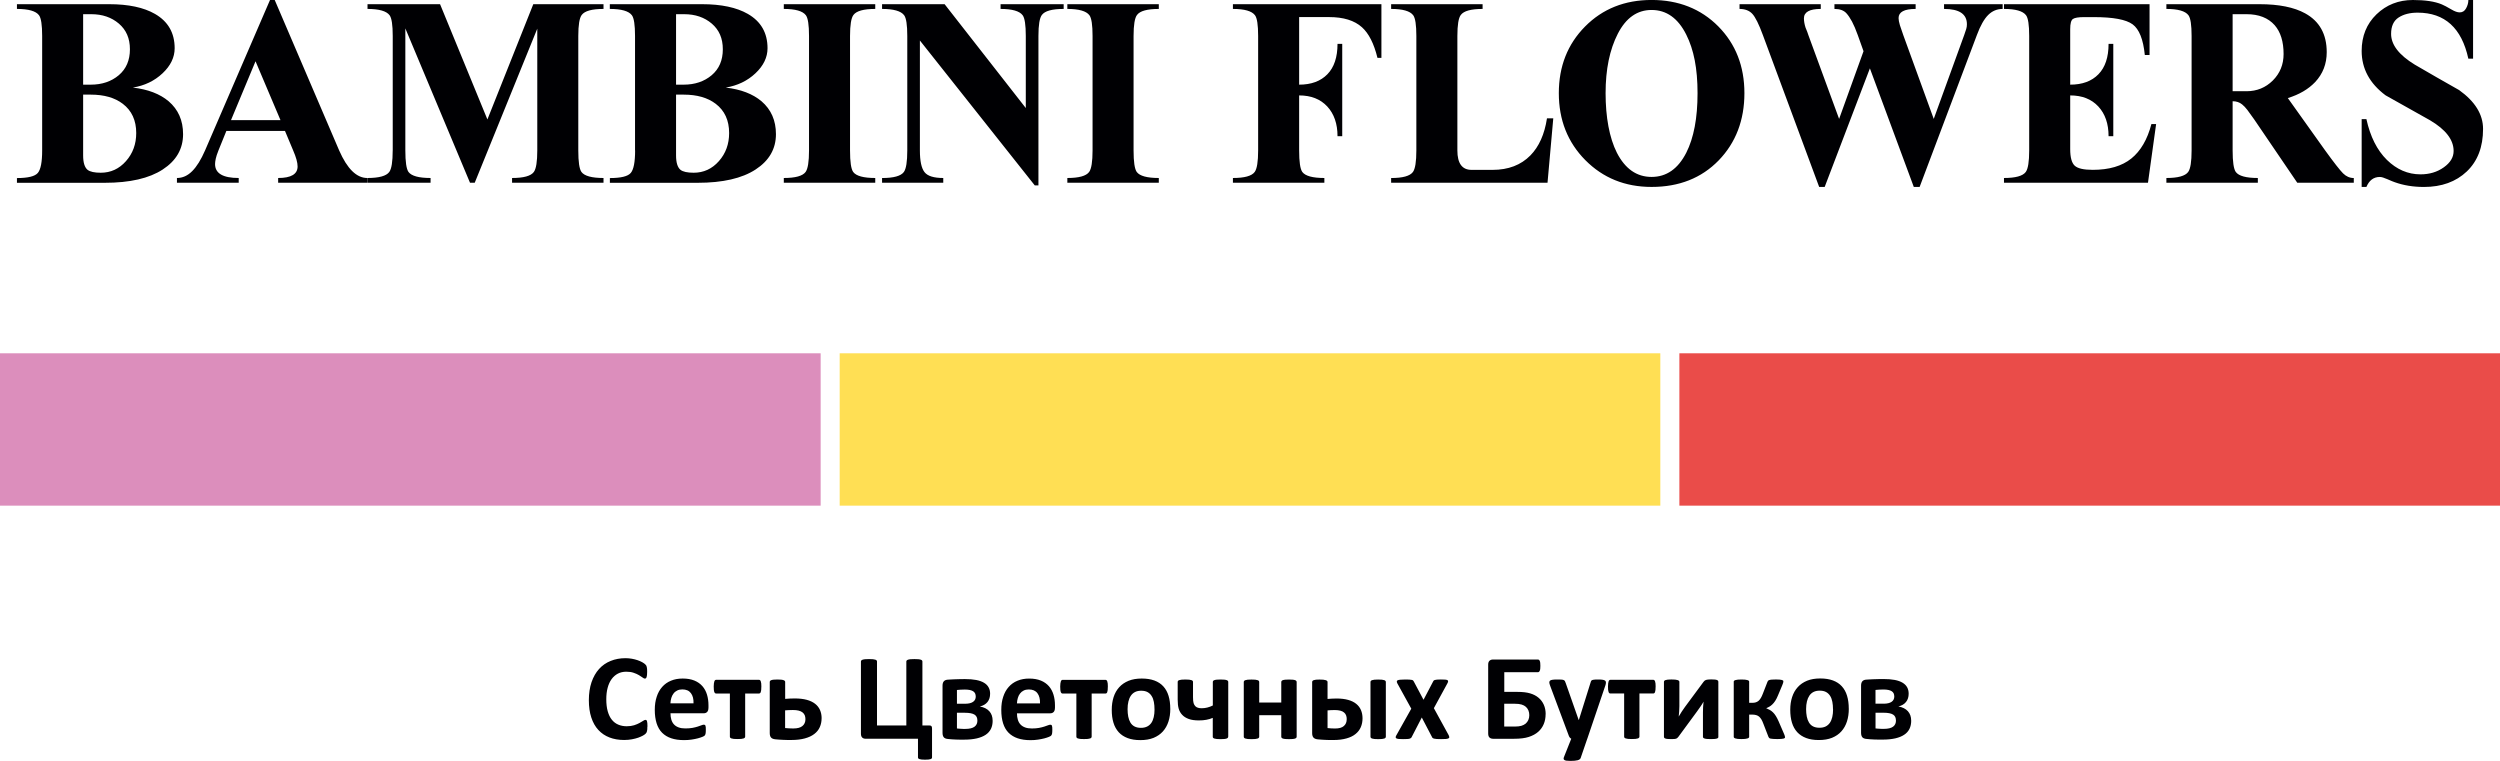
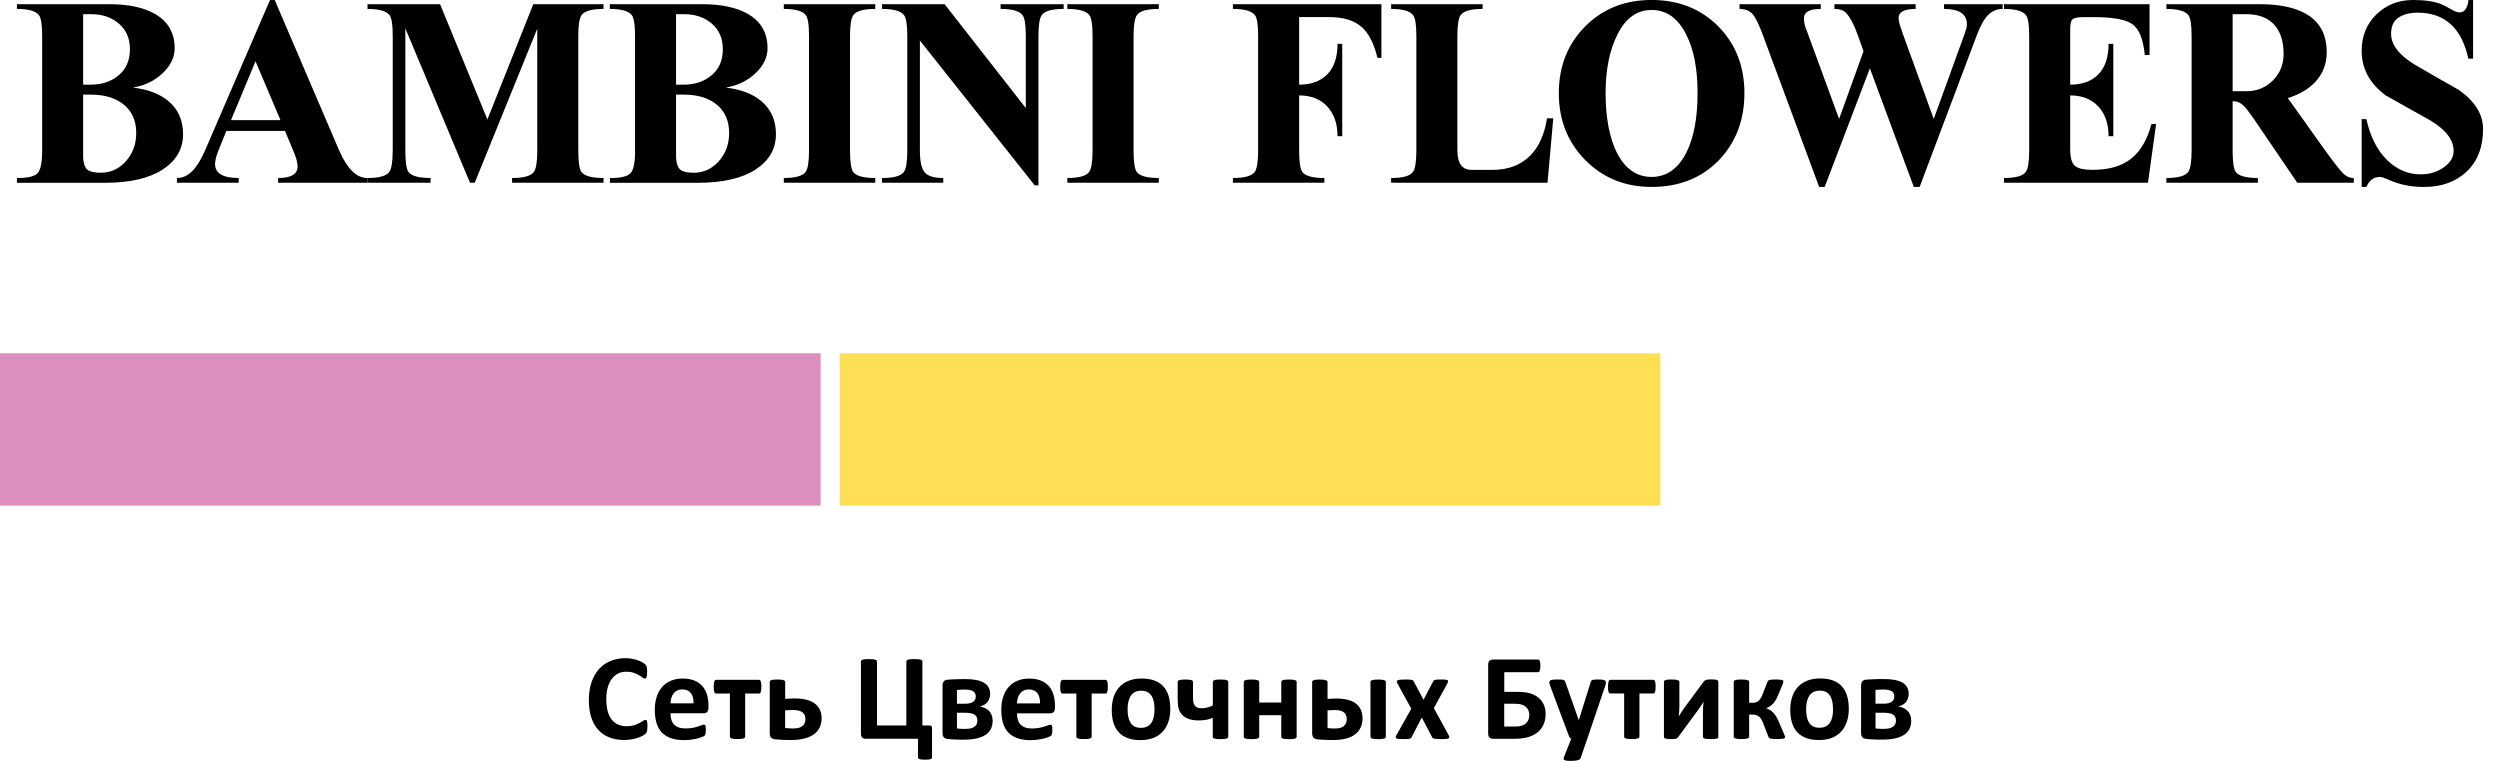
<svg xmlns="http://www.w3.org/2000/svg" width="161" height="49" viewBox="0 0 161 49" fill="none">
  <g clip-path="url(#clip0_233_3)">
    <path d="M52.85 22.752H0V32.564H52.85V22.752Z" fill="#DC8EBC" />
-     <path d="M106.925 22.752H54.075V32.564H106.925V22.752Z" fill="#FFDF54" />
-     <path d="M161.002 22.752H108.152V32.564H161.002V22.752Z" fill="#EA4C49" />
+     <path d="M106.925 22.752H54.075V32.564H106.925Z" fill="#FFDF54" />
    <path fill-rule="evenodd" clip-rule="evenodd" d="M2.715 9.689V2.317C2.715 1.606 2.648 1.163 2.512 0.981C2.309 0.711 1.836 0.575 1.091 0.575V0.27H7.032C8.274 0.27 9.254 0.48 9.978 0.895C10.825 1.381 11.248 2.118 11.248 3.107C11.248 3.691 10.989 4.231 10.47 4.719C9.952 5.208 9.313 5.515 8.557 5.64C9.526 5.752 10.295 6.046 10.859 6.521C11.479 7.053 11.79 7.757 11.79 8.639C11.79 9.588 11.354 10.346 10.479 10.916C9.604 11.487 8.36 11.772 6.747 11.772H1.091V11.467C1.801 11.467 2.25 11.357 2.436 11.137C2.622 10.916 2.715 10.437 2.715 9.691V9.689ZM5.354 0.914V5.452H5.844C6.566 5.452 7.168 5.249 7.648 4.845C8.127 4.438 8.367 3.883 8.367 3.174C8.367 2.466 8.129 1.928 7.656 1.521C7.183 1.117 6.589 0.914 5.879 0.914H5.354ZM5.354 6.096V10.007C5.354 10.469 5.449 10.78 5.641 10.938C5.799 11.061 6.082 11.124 6.488 11.124C7.131 11.124 7.673 10.875 8.112 10.378C8.552 9.881 8.773 9.279 8.773 8.566C8.773 7.753 8.485 7.126 7.909 6.686C7.391 6.29 6.702 6.094 5.844 6.094H5.354V6.096ZM17.388 0L13.207 9.685C12.947 10.283 12.671 10.729 12.377 11.022C12.084 11.316 11.758 11.463 11.395 11.463V11.768H15.373V11.463C14.358 11.463 13.85 11.165 13.85 10.566C13.85 10.476 13.865 10.363 13.893 10.227C13.921 10.091 13.98 9.912 14.07 9.685L14.578 8.432H18.353L18.878 9.685C19.07 10.126 19.165 10.469 19.165 10.718C19.165 11.215 18.748 11.463 17.913 11.463V11.768H23.651V11.463C22.962 11.463 22.36 10.871 21.841 9.687L17.692 0H17.388ZM16.457 3.948L18.064 7.738H14.876L16.455 3.948H16.457ZM25.292 9.689V2.317C25.292 1.606 25.225 1.163 25.089 0.981C24.886 0.711 24.413 0.575 23.668 0.575V0.27H28.34L31.389 7.693L34.344 0.27H38.866V0.575C38.121 0.575 37.652 0.705 37.462 0.964C37.316 1.156 37.242 1.606 37.242 2.317V9.689C37.242 10.424 37.309 10.882 37.445 11.074C37.637 11.334 38.11 11.463 38.866 11.463V11.768H32.977V11.463C33.722 11.463 34.19 11.334 34.38 11.074C34.527 10.871 34.601 10.411 34.601 9.689V1.846L30.573 11.768H30.268L26.104 1.828V9.685C26.104 10.419 26.171 10.882 26.307 11.074C26.5 11.334 26.973 11.463 27.729 11.463V11.768H23.666V11.463C24.411 11.463 24.88 11.334 25.07 11.074C25.217 10.871 25.29 10.411 25.29 9.689H25.292ZM40.896 9.689V2.317C40.896 1.606 40.829 1.163 40.693 0.981C40.49 0.711 40.017 0.575 39.272 0.575V0.27H45.214C46.455 0.27 47.436 0.48 48.159 0.895C49.006 1.381 49.429 2.118 49.429 3.107C49.429 3.691 49.17 4.231 48.652 4.719C48.133 5.208 47.494 5.515 46.738 5.64C47.708 5.752 48.477 6.046 49.041 6.521C49.66 7.053 49.971 7.757 49.971 8.639C49.971 9.588 49.535 10.346 48.66 10.916C47.786 11.487 46.542 11.772 44.928 11.772H39.276V11.467C39.987 11.467 40.436 11.357 40.622 11.137C40.808 10.916 40.901 10.437 40.901 9.691L40.896 9.689ZM43.538 0.914V5.452H44.028C44.749 5.452 45.352 5.249 45.831 4.845C46.311 4.438 46.55 3.883 46.55 3.174C46.55 2.466 46.313 1.928 45.84 1.521C45.367 1.117 44.773 0.914 44.062 0.914H43.538ZM43.538 6.096V10.007C43.538 10.469 43.633 10.78 43.825 10.938C43.983 11.061 44.265 11.124 44.672 11.124C45.315 11.124 45.857 10.875 46.296 10.378C46.736 9.881 46.956 9.279 46.956 8.566C46.956 7.753 46.669 7.126 46.093 6.686C45.574 6.29 44.885 6.094 44.028 6.094H43.538V6.096ZM52.101 9.689V2.317C52.101 1.606 52.034 1.163 51.898 0.981C51.695 0.711 51.222 0.575 50.477 0.575V0.27H56.366V0.575C55.621 0.575 55.153 0.705 54.962 0.964C54.816 1.156 54.742 1.606 54.742 2.317V9.689C54.742 10.424 54.809 10.882 54.945 11.074C55.137 11.334 55.61 11.463 56.366 11.463V11.768H50.477V11.463C51.222 11.463 51.691 11.334 51.881 11.074C52.027 10.871 52.101 10.411 52.101 9.689ZM60.748 11.77H56.805V11.465C57.55 11.465 58.019 11.336 58.209 11.076C58.355 10.873 58.429 10.413 58.429 9.691V2.317C58.429 1.606 58.362 1.163 58.226 0.981C58.023 0.711 57.55 0.575 56.805 0.575V0.27H60.833L66.061 6.958V2.314C66.061 1.606 65.994 1.161 65.858 0.981C65.655 0.711 65.182 0.575 64.437 0.575V0.27H68.5V0.575C67.754 0.575 67.286 0.705 67.096 0.964C66.949 1.156 66.875 1.606 66.875 2.317V11.938H66.638L59.241 2.608V9.689C59.241 10.366 59.34 10.83 59.537 11.083C59.733 11.338 60.137 11.463 60.746 11.463V11.768L60.748 11.77ZM70.361 9.689V2.317C70.361 1.606 70.294 1.163 70.158 0.981C69.955 0.711 69.482 0.575 68.737 0.575V0.27H74.627V0.575C73.882 0.575 73.413 0.705 73.223 0.964C73.076 1.156 73.002 1.606 73.002 2.317V9.689C73.002 10.424 73.07 10.882 73.206 11.074C73.398 11.334 73.871 11.463 74.627 11.463V11.768H68.737V11.463C69.482 11.463 69.951 11.334 70.141 11.074C70.288 10.871 70.361 10.411 70.361 9.689ZM79.4 0.27H88.963V3.725H88.708C88.483 2.805 88.149 2.15 87.71 1.755C87.224 1.318 86.52 1.1 85.594 1.1H83.665V5.452C84.442 5.452 85.049 5.229 85.484 4.782C85.918 4.337 86.136 3.684 86.136 2.827H86.44V8.771H86.136C86.136 7.969 85.915 7.332 85.475 6.856C85.034 6.383 84.432 6.145 83.665 6.145V9.685C83.665 10.419 83.732 10.882 83.868 11.074C84.06 11.334 84.533 11.463 85.289 11.463V11.768H79.4V11.463C80.145 11.463 80.613 11.334 80.803 11.074C80.95 10.871 81.024 10.411 81.024 9.689V2.317C81.024 1.606 80.957 1.163 80.821 0.981C80.618 0.711 80.145 0.575 79.4 0.575V0.27ZM91.213 9.687V2.317C91.213 1.606 91.146 1.163 91.01 0.981C90.807 0.711 90.334 0.575 89.589 0.575V0.27H95.479V0.575C94.734 0.575 94.265 0.705 94.075 0.964C93.928 1.156 93.855 1.606 93.855 2.317V9.689C93.855 10.521 94.159 10.94 94.768 10.94H96.122C97.137 10.94 97.949 10.629 98.558 10.009C99.111 9.445 99.468 8.65 99.625 7.621H100.031L99.66 11.77H89.589V11.465C90.334 11.465 90.803 11.336 90.993 11.076C91.14 10.873 91.213 10.413 91.213 9.691V9.687ZM106.361 12.038C104.657 12.038 103.236 11.463 102.096 10.314C100.956 9.162 100.388 7.725 100.388 6.001C100.388 4.276 100.951 2.846 102.081 1.705C103.208 0.568 104.636 -0.002 106.364 -0.002C108.091 -0.002 109.532 0.566 110.655 1.696C111.778 2.831 112.34 4.266 112.34 6.001C112.34 7.736 111.787 9.19 110.681 10.331C109.575 11.467 108.137 12.038 106.366 12.038H106.361ZM106.361 0.642C105.437 0.642 104.711 1.152 104.187 2.172C103.662 3.194 103.4 4.469 103.4 6.001C103.4 7.533 103.642 8.879 104.128 9.838C104.66 10.873 105.403 11.394 106.361 11.394C107.32 11.394 108.065 10.875 108.595 9.838C109.081 8.879 109.322 7.6 109.322 6.001C109.322 4.402 109.081 3.2 108.595 2.23C108.065 1.171 107.32 0.642 106.361 0.642ZM123.624 12.038L127.313 2.252C127.537 1.649 127.781 1.219 128.041 0.962C128.3 0.705 128.611 0.575 128.971 0.575V0.27H125.196V0.575C126.179 0.575 126.669 0.906 126.669 1.562C126.669 1.664 126.656 1.766 126.626 1.865C126.598 1.967 126.555 2.094 126.496 2.252L124.533 7.658L122.572 2.263C122.436 1.856 122.363 1.642 122.352 1.619C122.296 1.428 122.268 1.277 122.268 1.165C122.268 0.772 122.635 0.575 123.367 0.575V0.27H118.138V0.575C118.488 0.575 118.745 0.67 118.914 0.86C119.026 0.983 119.145 1.158 119.27 1.39C119.391 1.619 119.516 1.908 119.639 2.256L120.011 3.298L118.439 7.658L116.46 2.263C116.426 2.15 116.365 1.986 116.275 1.772C116.208 1.56 116.173 1.364 116.173 1.182C116.173 0.778 116.534 0.575 117.257 0.575V0.27H112.026V0.575C112.376 0.575 112.651 0.679 112.847 0.888C113.044 1.098 113.273 1.558 113.532 2.265L117.154 12.038H117.51L120.421 4.402L123.248 12.038H123.62H123.624ZM129.056 0.27H138.431V3.54H138.126C138.025 2.535 137.764 1.878 137.34 1.567C136.917 1.256 136.086 1.102 134.844 1.102H134.217C133.857 1.102 133.617 1.141 133.498 1.221C133.379 1.301 133.321 1.517 133.321 1.878V5.452C134.099 5.452 134.706 5.229 135.14 4.782C135.574 4.337 135.792 3.684 135.792 2.827H136.096V8.771H135.792C135.792 7.969 135.572 7.332 135.131 6.856C134.69 6.383 134.088 6.145 133.321 6.145V9.601C133.321 10.132 133.416 10.486 133.608 10.668C133.801 10.85 134.189 10.938 134.777 10.938C135.826 10.938 136.651 10.696 137.256 10.21C137.859 9.724 138.291 8.985 138.55 7.991H138.854L138.33 11.768H129.056V11.463C129.801 11.463 130.269 11.334 130.46 11.074C130.606 10.871 130.68 10.411 130.68 9.689V2.317C130.68 1.606 130.613 1.163 130.477 0.981C130.274 0.711 129.801 0.575 129.056 0.575V0.27ZM141.139 9.687V2.317C141.139 1.606 141.072 1.163 140.936 0.981C140.733 0.711 140.26 0.575 139.515 0.575V0.27H145.506C146.759 0.27 147.739 0.467 148.452 0.86C149.376 1.368 149.841 2.2 149.841 3.36C149.841 4.114 149.592 4.756 149.096 5.285C148.655 5.748 148.07 6.089 147.336 6.316L149.739 9.687C150.303 10.467 150.687 10.957 150.89 11.161C151.093 11.364 151.324 11.465 151.584 11.465V11.77H147.945L145.169 7.688C144.988 7.429 144.841 7.226 144.729 7.079C144.616 6.932 144.504 6.813 144.39 6.722C144.221 6.586 144.018 6.519 143.781 6.519V9.685C143.781 10.419 143.848 10.882 143.984 11.074C144.176 11.334 144.649 11.463 145.405 11.463V11.768H139.515V11.463C140.26 11.463 140.729 11.334 140.919 11.074C141.066 10.871 141.139 10.411 141.139 9.689V9.687ZM143.781 0.912V5.875H144.677C145.342 5.875 145.906 5.644 146.37 5.184C146.832 4.722 147.063 4.153 147.063 3.479C147.063 2.68 146.871 2.062 146.489 1.623C146.072 1.152 145.467 0.914 144.679 0.914H143.783L143.781 0.912ZM159.266 0V3.777H158.961C158.531 1.802 157.443 0.815 155.696 0.815C155.199 0.815 154.791 0.919 154.469 1.128C154.147 1.338 153.987 1.688 153.987 2.183C153.987 2.883 154.495 3.542 155.51 4.162C156.458 4.715 157.411 5.262 158.369 5.802C159.395 6.537 159.909 7.368 159.909 8.304C159.909 9.464 159.559 10.378 158.86 11.044C158.16 11.707 157.24 12.04 156.102 12.04C155.413 12.04 154.787 11.938 154.223 11.735C154.121 11.701 153.964 11.636 153.75 11.541C153.536 11.446 153.372 11.396 153.26 11.396C152.864 11.396 152.577 11.61 152.396 12.04H152.091V7.671H152.396C152.644 8.799 153.085 9.674 153.715 10.296C154.348 10.916 155.069 11.228 155.881 11.228C156.456 11.228 156.957 11.079 157.378 10.778C157.801 10.48 158.013 10.13 158.013 9.724C158.013 9.002 157.506 8.343 156.491 7.744C155.532 7.213 154.577 6.677 153.631 6.139C152.605 5.372 152.091 4.421 152.091 3.28C152.091 2.323 152.411 1.537 153.048 0.921C153.685 0.309 154.467 0 155.391 0C156.182 0 156.802 0.093 157.253 0.283C157.389 0.337 157.596 0.45 157.879 0.614C158.082 0.735 158.257 0.798 158.404 0.798C158.585 0.798 158.724 0.711 158.819 0.532C158.914 0.355 158.963 0.18 158.963 0H159.268H159.266Z" fill="#000003" />
    <path fill-rule="evenodd" clip-rule="evenodd" d="M41.689 46.801C41.689 46.868 41.689 46.924 41.685 46.97C41.68 47.015 41.674 47.056 41.665 47.089C41.659 47.123 41.648 47.151 41.635 47.175C41.622 47.199 41.6 47.225 41.572 47.255C41.544 47.285 41.488 47.324 41.406 47.372C41.322 47.417 41.222 47.462 41.102 47.506C40.983 47.547 40.847 47.583 40.693 47.611C40.54 47.64 40.374 47.655 40.194 47.655C39.847 47.655 39.531 47.601 39.251 47.493C38.97 47.385 38.73 47.222 38.534 47.009C38.335 46.795 38.186 46.529 38.08 46.207C37.974 45.887 37.922 45.513 37.922 45.088C37.922 44.662 37.981 44.269 38.095 43.932C38.212 43.595 38.372 43.312 38.579 43.083C38.786 42.853 39.035 42.681 39.326 42.564C39.616 42.445 39.935 42.387 40.285 42.387C40.425 42.387 40.562 42.4 40.693 42.423C40.825 42.447 40.946 42.477 41.058 42.516C41.171 42.553 41.27 42.599 41.361 42.648C41.449 42.7 41.512 42.743 41.548 42.778C41.583 42.815 41.607 42.845 41.622 42.866C41.635 42.89 41.646 42.92 41.652 42.957C41.661 42.994 41.667 43.037 41.672 43.087C41.676 43.136 41.676 43.197 41.676 43.27C41.676 43.348 41.674 43.415 41.667 43.471C41.661 43.528 41.652 43.571 41.641 43.605C41.628 43.64 41.611 43.664 41.594 43.679C41.574 43.694 41.553 43.703 41.531 43.703C41.492 43.703 41.443 43.679 41.382 43.633C41.322 43.588 41.244 43.536 41.149 43.48C41.054 43.424 40.94 43.372 40.806 43.327C40.674 43.281 40.516 43.258 40.333 43.258C40.132 43.258 39.95 43.299 39.793 43.381C39.633 43.465 39.499 43.582 39.387 43.735C39.274 43.891 39.19 44.076 39.132 44.295C39.074 44.511 39.045 44.757 39.045 45.032C39.045 45.33 39.076 45.591 39.138 45.809C39.201 46.028 39.287 46.209 39.402 46.35C39.514 46.49 39.654 46.598 39.814 46.665C39.976 46.734 40.158 46.771 40.358 46.771C40.542 46.771 40.7 46.749 40.836 46.706C40.97 46.663 41.084 46.615 41.179 46.563C41.276 46.512 41.354 46.464 41.417 46.423C41.479 46.382 41.525 46.36 41.562 46.36C41.587 46.36 41.609 46.365 41.624 46.376C41.639 46.386 41.654 46.406 41.665 46.438C41.674 46.468 41.682 46.514 41.689 46.57C41.693 46.628 41.697 46.704 41.697 46.799L41.689 46.801ZM45.624 45.578C45.624 45.699 45.598 45.788 45.544 45.846C45.49 45.904 45.417 45.935 45.322 45.935H43.179C43.179 46.084 43.196 46.218 43.233 46.341C43.268 46.462 43.324 46.566 43.402 46.65C43.479 46.734 43.579 46.799 43.702 46.844C43.825 46.89 43.97 46.911 44.14 46.911C44.311 46.911 44.466 46.898 44.598 46.875C44.728 46.849 44.842 46.823 44.939 46.79C45.034 46.76 45.114 46.732 45.177 46.706C45.239 46.68 45.291 46.669 45.33 46.669C45.354 46.669 45.376 46.674 45.389 46.682C45.406 46.691 45.419 46.708 45.429 46.732C45.438 46.756 45.447 46.788 45.451 46.831C45.455 46.875 45.455 46.929 45.455 46.993C45.455 47.052 45.455 47.102 45.451 47.143C45.449 47.184 45.445 47.218 45.438 47.246C45.434 47.277 45.425 47.3 45.414 47.32C45.404 47.339 45.391 47.359 45.373 47.378C45.356 47.395 45.311 47.421 45.233 47.454C45.157 47.486 45.06 47.516 44.941 47.549C44.823 47.579 44.689 47.607 44.538 47.629C44.386 47.653 44.222 47.663 44.05 47.663C43.736 47.663 43.462 47.624 43.227 47.544C42.993 47.467 42.797 47.346 42.637 47.186C42.479 47.026 42.363 46.823 42.285 46.579C42.209 46.334 42.168 46.047 42.168 45.719C42.168 45.39 42.209 45.124 42.291 44.874C42.371 44.623 42.49 44.411 42.646 44.236C42.801 44.061 42.989 43.927 43.212 43.837C43.434 43.744 43.684 43.698 43.963 43.698C44.257 43.698 44.51 43.742 44.719 43.828C44.928 43.914 45.099 44.035 45.235 44.189C45.369 44.342 45.468 44.526 45.531 44.736C45.594 44.945 45.626 45.174 45.626 45.423V45.58L45.624 45.578ZM44.663 45.295C44.672 45.016 44.615 44.798 44.494 44.638C44.376 44.478 44.19 44.398 43.939 44.398C43.812 44.398 43.702 44.422 43.609 44.47C43.514 44.517 43.436 44.58 43.376 44.662C43.313 44.742 43.266 44.837 43.233 44.945C43.199 45.055 43.181 45.172 43.175 45.295H44.661H44.663ZM49.03 44.221C49.03 44.308 49.028 44.381 49.021 44.437C49.015 44.493 49.004 44.541 48.991 44.573C48.978 44.608 48.961 44.632 48.941 44.643C48.922 44.656 48.9 44.662 48.876 44.662H47.989V47.437C47.989 47.462 47.98 47.484 47.965 47.506C47.95 47.525 47.924 47.542 47.887 47.555C47.851 47.568 47.799 47.579 47.736 47.586C47.671 47.592 47.591 47.594 47.494 47.594C47.397 47.594 47.321 47.592 47.257 47.586C47.194 47.579 47.144 47.568 47.105 47.555C47.067 47.542 47.041 47.525 47.026 47.506C47.01 47.486 47.004 47.462 47.004 47.437V44.662H46.121C46.095 44.662 46.071 44.656 46.051 44.64C46.032 44.625 46.015 44.602 46.002 44.567C45.989 44.532 45.978 44.487 45.972 44.426C45.965 44.366 45.963 44.292 45.963 44.206C45.963 44.128 45.967 44.061 45.976 44.007C45.985 43.953 45.993 43.91 46.006 43.876C46.019 43.841 46.036 43.817 46.054 43.802C46.073 43.787 46.095 43.78 46.121 43.78H48.879C48.902 43.78 48.924 43.787 48.943 43.802C48.963 43.817 48.98 43.841 48.993 43.876C49.006 43.91 49.017 43.955 49.023 44.012C49.03 44.068 49.032 44.137 49.032 44.217L49.03 44.221ZM52.911 46.259C52.911 46.466 52.872 46.656 52.794 46.829C52.718 47.002 52.598 47.149 52.438 47.27C52.278 47.393 52.075 47.488 51.833 47.553C51.589 47.62 51.302 47.655 50.971 47.655C50.885 47.655 50.794 47.655 50.703 47.655C50.611 47.655 50.52 47.65 50.431 47.646C50.343 47.642 50.254 47.637 50.168 47.631C50.084 47.627 50.004 47.62 49.93 47.611C49.803 47.599 49.712 47.56 49.656 47.497C49.6 47.434 49.572 47.337 49.572 47.21V43.919C49.572 43.893 49.581 43.871 49.596 43.85C49.611 43.83 49.637 43.813 49.675 43.8C49.712 43.787 49.764 43.776 49.827 43.77C49.889 43.763 49.969 43.761 50.064 43.761C50.159 43.761 50.241 43.763 50.304 43.77C50.367 43.776 50.416 43.787 50.455 43.8C50.494 43.813 50.522 43.83 50.539 43.85C50.557 43.869 50.565 43.893 50.565 43.919V45.008C50.656 44.999 50.753 44.993 50.857 44.988C50.963 44.984 51.071 44.98 51.181 44.98C51.479 44.98 51.736 45.01 51.954 45.068C52.172 45.127 52.351 45.213 52.492 45.323C52.632 45.433 52.738 45.567 52.807 45.723C52.876 45.879 52.913 46.058 52.913 46.257L52.911 46.259ZM51.87 46.315C51.87 46.222 51.855 46.14 51.827 46.066C51.796 45.993 51.751 45.933 51.686 45.881C51.621 45.829 51.537 45.79 51.436 45.764C51.334 45.738 51.209 45.725 51.062 45.725C50.969 45.725 50.881 45.725 50.792 45.732C50.706 45.736 50.628 45.74 50.561 45.747V46.886C50.639 46.894 50.719 46.901 50.805 46.905C50.891 46.909 50.982 46.914 51.081 46.914C51.352 46.914 51.55 46.862 51.678 46.754C51.805 46.648 51.87 46.503 51.87 46.315ZM60.023 48.774C60.023 48.8 60.016 48.824 60.003 48.841C59.99 48.858 59.969 48.873 59.934 48.886C59.902 48.899 59.856 48.908 59.796 48.914C59.738 48.921 59.662 48.923 59.574 48.923C59.485 48.923 59.411 48.921 59.353 48.914C59.295 48.908 59.249 48.899 59.215 48.886C59.178 48.873 59.154 48.86 59.139 48.841C59.124 48.822 59.118 48.8 59.118 48.774V47.575H55.744C55.651 47.575 55.578 47.549 55.524 47.495C55.47 47.441 55.444 47.359 55.444 47.248V42.603C55.444 42.577 55.453 42.555 55.47 42.534C55.487 42.514 55.515 42.497 55.554 42.484C55.593 42.471 55.645 42.46 55.714 42.454C55.781 42.447 55.865 42.445 55.965 42.445C56.064 42.445 56.15 42.447 56.215 42.454C56.28 42.46 56.334 42.471 56.373 42.484C56.412 42.497 56.44 42.514 56.455 42.534C56.472 42.553 56.479 42.577 56.479 42.603V46.719H58.368V42.603C58.368 42.577 58.377 42.555 58.394 42.534C58.411 42.514 58.44 42.497 58.478 42.484C58.517 42.471 58.569 42.46 58.638 42.454C58.705 42.447 58.789 42.445 58.889 42.445C58.988 42.445 59.075 42.447 59.139 42.454C59.206 42.46 59.258 42.471 59.297 42.484C59.336 42.497 59.364 42.514 59.379 42.534C59.394 42.553 59.403 42.577 59.403 42.603V46.719H59.85C59.917 46.719 59.962 46.734 59.986 46.764C60.012 46.795 60.023 46.849 60.023 46.931V48.774ZM63.927 46.408C63.927 46.611 63.891 46.788 63.815 46.942C63.74 47.093 63.627 47.222 63.474 47.322C63.323 47.423 63.133 47.499 62.904 47.553C62.675 47.605 62.405 47.633 62.096 47.633C61.995 47.633 61.897 47.633 61.811 47.633C61.722 47.633 61.638 47.629 61.556 47.627C61.472 47.624 61.39 47.62 61.308 47.614C61.226 47.609 61.137 47.601 61.042 47.59C60.919 47.579 60.83 47.542 60.779 47.48C60.727 47.417 60.699 47.322 60.699 47.194V44.161C60.699 44.04 60.725 43.949 60.774 43.886C60.824 43.824 60.9 43.787 61.001 43.774C61.068 43.77 61.141 43.763 61.228 43.759C61.312 43.755 61.405 43.75 61.504 43.746C61.604 43.742 61.707 43.739 61.815 43.737C61.923 43.735 62.031 43.733 62.141 43.733C62.422 43.733 62.664 43.752 62.867 43.791C63.07 43.83 63.239 43.891 63.372 43.971C63.504 44.05 63.603 44.15 63.666 44.267C63.731 44.383 63.763 44.519 63.763 44.677C63.763 44.891 63.707 45.068 63.593 45.211C63.478 45.351 63.314 45.449 63.102 45.498C63.368 45.546 63.571 45.647 63.714 45.805C63.854 45.961 63.925 46.164 63.925 46.41L63.927 46.408ZM62.837 44.852C62.837 44.783 62.824 44.718 62.8 44.664C62.776 44.608 62.735 44.563 62.681 44.524C62.625 44.487 62.554 44.457 62.463 44.437C62.373 44.418 62.264 44.407 62.137 44.407C62.038 44.407 61.943 44.409 61.856 44.416C61.768 44.42 61.694 44.429 61.627 44.435V45.321H62.157C62.379 45.321 62.547 45.28 62.664 45.2C62.781 45.12 62.839 45.003 62.839 44.852H62.837ZM62.943 46.404C62.943 46.319 62.93 46.246 62.902 46.183C62.873 46.12 62.828 46.066 62.766 46.026C62.701 45.984 62.617 45.952 62.513 45.933C62.409 45.913 62.286 45.902 62.141 45.902H61.627V46.914C61.668 46.918 61.714 46.922 61.759 46.926C61.804 46.931 61.85 46.933 61.897 46.935C61.945 46.937 61.992 46.94 62.038 46.942C62.083 46.942 62.126 46.942 62.161 46.942C62.299 46.942 62.42 46.929 62.519 46.905C62.619 46.881 62.701 46.844 62.763 46.797C62.826 46.749 62.871 46.691 62.902 46.624C62.93 46.557 62.945 46.484 62.945 46.401L62.943 46.404ZM67.938 45.58C67.938 45.701 67.912 45.79 67.858 45.848C67.804 45.907 67.731 45.937 67.636 45.937H65.493C65.493 46.086 65.51 46.22 65.547 46.343C65.582 46.464 65.638 46.568 65.716 46.652C65.793 46.736 65.893 46.801 66.016 46.847C66.139 46.892 66.284 46.914 66.454 46.914C66.625 46.914 66.78 46.901 66.912 46.877C67.042 46.851 67.156 46.825 67.253 46.792C67.348 46.762 67.428 46.734 67.491 46.708C67.554 46.682 67.605 46.672 67.644 46.672C67.668 46.672 67.69 46.676 67.703 46.684C67.72 46.693 67.733 46.71 67.744 46.734C67.752 46.758 67.761 46.79 67.765 46.834C67.77 46.877 67.77 46.931 67.77 46.996C67.77 47.054 67.77 47.104 67.765 47.145C67.763 47.186 67.759 47.22 67.752 47.248C67.748 47.279 67.739 47.303 67.728 47.322C67.718 47.341 67.705 47.361 67.688 47.38C67.67 47.398 67.625 47.423 67.547 47.456C67.472 47.488 67.374 47.519 67.256 47.551C67.137 47.581 67.003 47.609 66.852 47.631C66.701 47.655 66.536 47.666 66.364 47.666C66.05 47.666 65.776 47.627 65.541 47.547C65.308 47.469 65.111 47.348 64.951 47.188C64.793 47.028 64.677 46.825 64.599 46.581C64.523 46.337 64.483 46.049 64.483 45.721C64.483 45.392 64.523 45.127 64.606 44.876C64.686 44.625 64.804 44.413 64.96 44.239C65.115 44.063 65.303 43.929 65.526 43.839C65.748 43.746 65.999 43.7 66.277 43.7C66.571 43.7 66.824 43.744 67.033 43.83C67.243 43.916 67.413 44.038 67.549 44.191C67.683 44.344 67.782 44.528 67.845 44.738C67.908 44.947 67.94 45.176 67.94 45.425V45.583L67.938 45.58ZM66.977 45.297C66.986 45.019 66.929 44.8 66.808 44.64C66.688 44.48 66.504 44.401 66.254 44.401C66.126 44.401 66.016 44.424 65.923 44.472C65.828 44.519 65.75 44.582 65.69 44.664C65.627 44.744 65.58 44.839 65.549 44.947C65.515 45.057 65.498 45.174 65.491 45.297H66.977ZM71.344 44.223C71.344 44.31 71.342 44.383 71.335 44.44C71.329 44.496 71.318 44.543 71.305 44.576C71.292 44.61 71.275 44.634 71.255 44.645C71.236 44.658 71.214 44.664 71.191 44.664H70.303V47.439C70.303 47.465 70.294 47.486 70.279 47.508C70.264 47.527 70.238 47.544 70.201 47.557C70.165 47.57 70.113 47.581 70.05 47.588C69.985 47.594 69.906 47.596 69.808 47.596C69.711 47.596 69.636 47.594 69.571 47.588C69.508 47.581 69.459 47.57 69.42 47.557C69.381 47.544 69.355 47.527 69.34 47.508C69.325 47.488 69.318 47.465 69.318 47.439V44.664H68.435C68.409 44.664 68.385 44.658 68.366 44.643C68.346 44.627 68.329 44.604 68.316 44.569C68.303 44.535 68.292 44.489 68.286 44.429C68.279 44.368 68.277 44.295 68.277 44.208C68.277 44.13 68.281 44.063 68.29 44.01C68.299 43.955 68.307 43.912 68.32 43.878C68.333 43.843 68.35 43.819 68.368 43.804C68.387 43.789 68.409 43.783 68.435 43.783H71.193C71.216 43.783 71.238 43.789 71.257 43.804C71.277 43.819 71.294 43.843 71.307 43.878C71.32 43.912 71.331 43.958 71.337 44.014C71.344 44.07 71.346 44.139 71.346 44.219L71.344 44.223ZM75.367 45.647C75.367 45.946 75.329 46.22 75.249 46.466C75.169 46.713 75.05 46.926 74.89 47.104C74.73 47.283 74.529 47.419 74.288 47.519C74.046 47.616 73.763 47.663 73.439 47.663C73.115 47.663 72.853 47.62 72.622 47.534C72.391 47.447 72.199 47.322 72.046 47.156C71.895 46.989 71.78 46.786 71.707 46.544C71.633 46.304 71.597 46.028 71.597 45.717C71.597 45.405 71.638 45.144 71.715 44.895C71.795 44.647 71.916 44.433 72.078 44.256C72.238 44.079 72.439 43.943 72.681 43.843C72.921 43.746 73.203 43.698 73.525 43.698C73.847 43.698 74.115 43.742 74.346 43.826C74.577 43.912 74.769 44.038 74.918 44.202C75.069 44.368 75.182 44.571 75.255 44.813C75.329 45.055 75.365 45.332 75.365 45.645L75.367 45.647ZM74.35 45.686C74.35 45.513 74.337 45.353 74.309 45.206C74.281 45.06 74.236 44.932 74.167 44.826C74.102 44.718 74.013 44.634 73.905 44.573C73.795 44.513 73.657 44.483 73.491 44.483C73.342 44.483 73.214 44.509 73.102 44.563C72.992 44.617 72.901 44.697 72.83 44.8C72.758 44.904 72.704 45.029 72.67 45.174C72.633 45.321 72.616 45.487 72.616 45.673C72.616 45.846 72.631 46.006 72.659 46.153C72.689 46.3 72.735 46.425 72.799 46.533C72.864 46.641 72.951 46.726 73.063 46.784C73.173 46.842 73.311 46.873 73.475 46.873C73.627 46.873 73.756 46.847 73.869 46.792C73.979 46.739 74.07 46.661 74.143 46.559C74.214 46.456 74.266 46.332 74.3 46.185C74.335 46.038 74.352 45.872 74.352 45.686H74.35ZM79.095 47.443C79.095 47.469 79.087 47.49 79.071 47.512C79.056 47.532 79.03 47.549 78.994 47.562C78.957 47.575 78.905 47.586 78.84 47.592C78.775 47.599 78.696 47.601 78.603 47.601C78.51 47.601 78.423 47.599 78.359 47.592C78.294 47.586 78.242 47.575 78.203 47.562C78.166 47.549 78.138 47.532 78.123 47.512C78.108 47.493 78.102 47.469 78.102 47.443V46.231C77.974 46.287 77.836 46.328 77.691 46.354C77.547 46.382 77.385 46.395 77.21 46.395C76.944 46.395 76.726 46.365 76.551 46.3C76.378 46.237 76.238 46.149 76.132 46.034C76.026 45.922 75.951 45.788 75.907 45.636C75.864 45.485 75.843 45.289 75.843 45.053V43.919C75.843 43.893 75.849 43.871 75.864 43.85C75.879 43.83 75.905 43.813 75.944 43.8C75.981 43.787 76.033 43.776 76.095 43.77C76.158 43.763 76.24 43.761 76.335 43.761C76.43 43.761 76.512 43.763 76.577 43.77C76.639 43.776 76.689 43.787 76.728 43.8C76.767 43.813 76.793 43.83 76.808 43.85C76.823 43.869 76.83 43.893 76.83 43.919V44.902C76.83 45.077 76.843 45.204 76.868 45.284C76.894 45.364 76.931 45.429 76.979 45.479C77.026 45.526 77.084 45.561 77.151 45.58C77.221 45.6 77.298 45.611 77.387 45.611C77.514 45.611 77.635 45.596 77.754 45.565C77.873 45.535 77.989 45.492 78.106 45.433V43.919C78.106 43.893 78.112 43.871 78.128 43.85C78.143 43.83 78.169 43.813 78.207 43.8C78.244 43.787 78.298 43.776 78.363 43.77C78.428 43.763 78.508 43.761 78.607 43.761C78.706 43.761 78.78 43.763 78.845 43.77C78.909 43.776 78.961 43.787 78.998 43.8C79.035 43.813 79.061 43.83 79.076 43.85C79.091 43.869 79.099 43.893 79.099 43.919V47.441L79.095 47.443ZM83.505 47.443C83.505 47.469 83.497 47.49 83.481 47.512C83.466 47.532 83.44 47.549 83.404 47.562C83.367 47.575 83.315 47.586 83.25 47.592C83.186 47.599 83.106 47.601 83.013 47.601C82.92 47.601 82.834 47.599 82.769 47.592C82.704 47.586 82.652 47.575 82.615 47.562C82.579 47.549 82.553 47.532 82.538 47.512C82.52 47.493 82.514 47.469 82.514 47.443V46.058H81.093V47.443C81.093 47.469 81.084 47.49 81.069 47.512C81.054 47.532 81.028 47.549 80.989 47.562C80.953 47.575 80.901 47.586 80.838 47.592C80.775 47.599 80.693 47.601 80.596 47.601C80.499 47.601 80.419 47.599 80.354 47.592C80.292 47.586 80.242 47.575 80.203 47.562C80.164 47.549 80.136 47.532 80.123 47.512C80.106 47.493 80.099 47.469 80.099 47.443V43.921C80.099 43.895 80.108 43.873 80.123 43.852C80.138 43.832 80.164 43.815 80.203 43.802C80.24 43.789 80.292 43.778 80.354 43.772C80.417 43.765 80.499 43.763 80.596 43.763C80.693 43.763 80.773 43.765 80.838 43.772C80.901 43.778 80.95 43.789 80.989 43.802C81.028 43.815 81.056 43.832 81.069 43.852C81.084 43.871 81.093 43.895 81.093 43.921V45.241H82.514V43.921C82.514 43.895 82.523 43.873 82.538 43.852C82.553 43.832 82.579 43.815 82.615 43.802C82.652 43.789 82.704 43.778 82.769 43.772C82.834 43.765 82.913 43.763 83.013 43.763C83.112 43.763 83.186 43.765 83.25 43.772C83.315 43.778 83.367 43.789 83.404 43.802C83.44 43.815 83.466 43.832 83.481 43.852C83.497 43.871 83.505 43.895 83.505 43.921V47.443ZM89.248 47.443C89.248 47.469 89.239 47.49 89.224 47.512C89.209 47.532 89.183 47.549 89.146 47.562C89.11 47.575 89.058 47.586 88.995 47.592C88.933 47.599 88.85 47.601 88.751 47.601C88.652 47.601 88.576 47.599 88.514 47.592C88.451 47.586 88.399 47.575 88.362 47.562C88.324 47.549 88.296 47.532 88.282 47.512C88.267 47.493 88.259 47.469 88.259 47.443V43.921C88.259 43.895 88.267 43.873 88.282 43.852C88.298 43.832 88.324 43.815 88.362 43.802C88.399 43.789 88.451 43.778 88.514 43.772C88.576 43.765 88.656 43.763 88.751 43.763C88.846 43.763 88.933 43.765 88.995 43.772C89.058 43.778 89.108 43.789 89.146 43.802C89.183 43.815 89.209 43.832 89.224 43.852C89.239 43.871 89.248 43.895 89.248 43.921V47.443ZM85.494 45.012C85.583 45.003 85.676 44.997 85.766 44.993C85.857 44.988 85.961 44.984 86.073 44.984C86.362 44.984 86.611 45.014 86.82 45.073C87.03 45.131 87.205 45.217 87.341 45.328C87.477 45.438 87.579 45.572 87.645 45.727C87.712 45.883 87.747 46.062 87.747 46.261C87.747 46.46 87.71 46.659 87.635 46.831C87.559 47.004 87.447 47.151 87.293 47.272C87.142 47.395 86.948 47.49 86.71 47.555C86.475 47.622 86.194 47.657 85.868 47.657C85.779 47.657 85.693 47.657 85.605 47.657C85.514 47.657 85.427 47.653 85.343 47.648C85.259 47.644 85.175 47.64 85.093 47.633C85.013 47.629 84.935 47.622 84.859 47.614C84.734 47.601 84.643 47.562 84.587 47.499C84.531 47.437 84.503 47.339 84.503 47.212V43.921C84.503 43.895 84.512 43.873 84.527 43.852C84.542 43.832 84.568 43.815 84.605 43.802C84.641 43.789 84.691 43.778 84.751 43.772C84.81 43.765 84.885 43.763 84.974 43.763C85.164 43.763 85.298 43.776 85.376 43.802C85.456 43.828 85.494 43.869 85.494 43.921V45.01V45.012ZM86.73 46.317C86.73 46.224 86.717 46.142 86.689 46.069C86.663 45.995 86.617 45.935 86.555 45.883C86.494 45.831 86.414 45.792 86.313 45.766C86.213 45.74 86.093 45.727 85.948 45.727C85.859 45.727 85.777 45.727 85.704 45.734C85.63 45.738 85.559 45.742 85.494 45.749V46.888C85.57 46.896 85.645 46.903 85.717 46.907C85.79 46.911 85.877 46.916 85.972 46.916C86.233 46.916 86.423 46.864 86.544 46.756C86.667 46.65 86.728 46.505 86.728 46.317H86.73ZM93.304 47.372C93.325 47.415 93.334 47.454 93.334 47.482C93.334 47.512 93.315 47.534 93.278 47.553C93.241 47.573 93.183 47.583 93.109 47.59C93.034 47.596 92.932 47.599 92.807 47.599C92.688 47.599 92.593 47.599 92.522 47.592C92.449 47.588 92.392 47.579 92.354 47.568C92.312 47.555 92.282 47.542 92.263 47.525C92.243 47.508 92.228 47.486 92.218 47.458L91.563 46.207L90.917 47.458C90.907 47.484 90.891 47.506 90.874 47.525C90.855 47.54 90.827 47.555 90.788 47.568C90.751 47.581 90.697 47.588 90.628 47.592C90.559 47.596 90.47 47.599 90.358 47.599C90.246 47.599 90.148 47.596 90.082 47.59C90.012 47.583 89.963 47.57 89.93 47.553C89.898 47.534 89.883 47.512 89.881 47.482C89.881 47.454 89.889 47.415 89.915 47.372L90.887 45.639L89.991 44.012C89.967 43.964 89.954 43.923 89.954 43.891C89.954 43.858 89.969 43.832 90.004 43.813C90.038 43.793 90.092 43.783 90.168 43.774C90.241 43.765 90.345 43.761 90.472 43.761C90.589 43.761 90.682 43.761 90.751 43.765C90.82 43.77 90.874 43.776 90.913 43.785C90.954 43.791 90.982 43.804 91.002 43.822C91.021 43.839 91.036 43.86 91.049 43.889L91.675 45.066L92.293 43.889C92.302 43.867 92.312 43.85 92.328 43.832C92.345 43.817 92.369 43.802 92.403 43.791C92.438 43.783 92.483 43.774 92.544 43.767C92.602 43.763 92.684 43.759 92.788 43.759C92.904 43.759 92.997 43.761 93.066 43.767C93.135 43.772 93.187 43.785 93.215 43.802C93.246 43.822 93.261 43.847 93.258 43.878C93.258 43.912 93.241 43.955 93.213 44.007L92.341 45.606L93.306 47.367L93.304 47.372ZM99.537 45.993C99.537 46.224 99.498 46.436 99.418 46.628C99.338 46.821 99.219 46.987 99.062 47.127C98.902 47.268 98.699 47.378 98.455 47.458C98.211 47.538 97.893 47.577 97.504 47.577H96.159C96.064 47.577 95.986 47.551 95.928 47.501C95.87 47.449 95.839 47.363 95.839 47.238V42.799C95.839 42.683 95.87 42.601 95.928 42.549C95.986 42.497 96.06 42.473 96.148 42.473H99.038C99.064 42.473 99.085 42.48 99.107 42.493C99.126 42.506 99.144 42.527 99.159 42.562C99.174 42.594 99.185 42.635 99.191 42.689C99.198 42.741 99.2 42.806 99.2 42.884C99.2 42.957 99.198 43.02 99.191 43.072C99.185 43.123 99.174 43.165 99.159 43.197C99.144 43.232 99.129 43.253 99.107 43.268C99.088 43.283 99.066 43.29 99.042 43.29H96.876V44.558H97.727C98.055 44.558 98.327 44.589 98.541 44.653C98.755 44.716 98.936 44.811 99.081 44.934C99.23 45.057 99.342 45.209 99.422 45.388C99.502 45.567 99.541 45.77 99.541 45.997L99.537 45.993ZM98.487 46.06C98.487 45.948 98.468 45.846 98.431 45.755C98.394 45.665 98.34 45.587 98.269 45.522C98.198 45.457 98.105 45.407 97.993 45.373C97.88 45.338 97.731 45.321 97.541 45.321H96.872V46.79H97.554C97.723 46.79 97.863 46.773 97.973 46.743C98.083 46.71 98.176 46.663 98.25 46.602C98.323 46.54 98.381 46.462 98.424 46.369C98.466 46.276 98.487 46.172 98.487 46.056V46.06Z" fill="#000003" />
    <path fill-rule="evenodd" clip-rule="evenodd" d="M102.221 47.572L101.794 48.817C101.77 48.884 101.707 48.929 101.601 48.959C101.496 48.987 101.342 49.002 101.141 49.002C101.036 49.002 100.951 48.998 100.891 48.989C100.828 48.981 100.781 48.966 100.748 48.944C100.718 48.922 100.701 48.897 100.697 48.866C100.694 48.834 100.701 48.797 100.72 48.752L101.189 47.574C101.154 47.559 101.124 47.533 101.098 47.501C101.07 47.466 101.051 47.431 101.036 47.395L99.828 44.158C99.794 44.067 99.776 43.996 99.776 43.946C99.776 43.897 99.792 43.86 99.824 43.832C99.854 43.806 99.908 43.786 99.984 43.776C100.059 43.765 100.157 43.76 100.282 43.76C100.394 43.76 100.483 43.76 100.548 43.765C100.614 43.769 100.664 43.78 100.701 43.795C100.738 43.81 100.766 43.836 100.783 43.868C100.802 43.901 100.82 43.948 100.839 44.009L101.666 46.364H101.679L102.431 43.961C102.448 43.892 102.467 43.847 102.493 43.823C102.517 43.801 102.558 43.786 102.617 43.776C102.675 43.765 102.776 43.76 102.921 43.76C103.035 43.76 103.131 43.765 103.204 43.776C103.28 43.786 103.334 43.806 103.37 43.834C103.405 43.862 103.422 43.901 103.422 43.95C103.422 44 103.413 44.056 103.392 44.123L102.223 47.572H102.221ZM106.621 44.221C106.621 44.307 106.618 44.38 106.612 44.437C106.606 44.493 106.595 44.54 106.582 44.573C106.569 44.607 106.552 44.631 106.532 44.642C106.513 44.655 106.491 44.661 106.467 44.661H105.58V47.436C105.58 47.462 105.571 47.483 105.556 47.505C105.541 47.524 105.515 47.542 105.478 47.555C105.441 47.568 105.39 47.578 105.327 47.585C105.262 47.591 105.182 47.594 105.085 47.594C104.988 47.594 104.912 47.591 104.847 47.585C104.785 47.578 104.735 47.568 104.696 47.555C104.657 47.542 104.632 47.524 104.616 47.505C104.601 47.486 104.595 47.462 104.595 47.436V44.661H103.711C103.686 44.661 103.662 44.655 103.642 44.64C103.623 44.625 103.606 44.601 103.593 44.566C103.58 44.532 103.569 44.486 103.562 44.426C103.556 44.365 103.554 44.292 103.554 44.206C103.554 44.128 103.558 44.061 103.567 44.007C103.575 43.953 103.584 43.909 103.597 43.875C103.61 43.84 103.627 43.816 103.645 43.801C103.664 43.786 103.686 43.78 103.711 43.78H106.469C106.493 43.78 106.515 43.786 106.534 43.801C106.554 43.816 106.571 43.84 106.584 43.875C106.597 43.909 106.608 43.955 106.614 44.011C106.621 44.067 106.623 44.136 106.623 44.216L106.621 44.221ZM110.664 47.451C110.664 47.477 110.657 47.498 110.642 47.518C110.627 47.537 110.601 47.553 110.564 47.563C110.528 47.576 110.476 47.583 110.415 47.589C110.353 47.596 110.275 47.598 110.18 47.598C110.085 47.598 110.005 47.596 109.94 47.589C109.875 47.585 109.823 47.576 109.782 47.563C109.741 47.55 109.713 47.537 109.696 47.518C109.679 47.501 109.67 47.477 109.67 47.451V45.88C109.67 45.768 109.672 45.653 109.679 45.534C109.685 45.418 109.696 45.301 109.709 45.187C109.646 45.299 109.579 45.407 109.504 45.513C109.43 45.621 109.355 45.727 109.279 45.83L108.091 47.447C108.068 47.475 108.046 47.498 108.024 47.52C108.005 47.539 107.977 47.555 107.945 47.568C107.912 47.581 107.871 47.587 107.821 47.591C107.772 47.596 107.707 47.598 107.627 47.598C107.532 47.598 107.456 47.596 107.398 47.589C107.34 47.585 107.292 47.576 107.256 47.563C107.219 47.55 107.195 47.537 107.18 47.516C107.165 47.496 107.158 47.473 107.158 47.447V43.912C107.158 43.888 107.165 43.866 107.18 43.847C107.195 43.827 107.221 43.81 107.26 43.797C107.297 43.784 107.348 43.773 107.409 43.767C107.472 43.76 107.549 43.758 107.642 43.758C107.83 43.758 107.96 43.771 108.037 43.797C108.115 43.823 108.152 43.862 108.152 43.912V45.474C108.152 45.582 108.148 45.694 108.139 45.811C108.13 45.928 108.122 46.038 108.109 46.146C108.171 46.04 108.236 45.936 108.301 45.833C108.366 45.729 108.437 45.627 108.51 45.53L109.709 43.909C109.731 43.881 109.754 43.858 109.776 43.836C109.8 43.816 109.83 43.801 109.865 43.788C109.901 43.776 109.944 43.769 109.994 43.763C110.046 43.758 110.113 43.754 110.195 43.754C110.288 43.754 110.363 43.756 110.424 43.763C110.484 43.767 110.532 43.778 110.569 43.791C110.603 43.804 110.627 43.821 110.642 43.843C110.655 43.862 110.661 43.888 110.661 43.914V47.447L110.664 47.451ZM114.957 47.477C114.957 47.498 114.951 47.516 114.936 47.531C114.92 47.544 114.894 47.557 114.86 47.566C114.823 47.574 114.771 47.581 114.709 47.587C114.646 47.594 114.564 47.596 114.467 47.596C114.357 47.596 114.266 47.594 114.195 47.587C114.123 47.583 114.067 47.574 114.024 47.566C113.983 47.557 113.953 47.542 113.933 47.524C113.916 47.507 113.901 47.483 113.89 47.457L113.564 46.617C113.523 46.505 113.48 46.407 113.435 46.332C113.389 46.256 113.337 46.196 113.283 46.148C113.227 46.103 113.165 46.07 113.093 46.051C113.024 46.031 112.942 46.02 112.849 46.02H112.646V47.457C112.646 47.477 112.638 47.494 112.62 47.511C112.601 47.529 112.573 47.544 112.532 47.557C112.493 47.57 112.441 47.581 112.378 47.587C112.316 47.594 112.238 47.596 112.149 47.596C112.061 47.596 111.981 47.594 111.916 47.587C111.854 47.581 111.802 47.57 111.763 47.557C111.724 47.544 111.696 47.529 111.679 47.511C111.661 47.494 111.653 47.477 111.653 47.457V43.894C111.653 43.875 111.661 43.858 111.679 43.84C111.696 43.823 111.724 43.81 111.763 43.797C111.802 43.784 111.854 43.776 111.916 43.769C111.979 43.763 112.057 43.76 112.149 43.76C112.242 43.76 112.316 43.763 112.378 43.769C112.441 43.776 112.493 43.784 112.532 43.797C112.571 43.81 112.601 43.823 112.62 43.84C112.638 43.858 112.646 43.875 112.646 43.894V45.262H112.847C112.929 45.262 113.003 45.253 113.07 45.232C113.134 45.212 113.195 45.18 113.249 45.135C113.303 45.089 113.352 45.027 113.398 44.951C113.443 44.875 113.488 44.78 113.53 44.668L113.825 43.909C113.834 43.883 113.847 43.862 113.864 43.84C113.884 43.821 113.912 43.806 113.949 43.793C113.987 43.78 114.039 43.773 114.106 43.767C114.171 43.763 114.262 43.758 114.372 43.758C114.469 43.758 114.549 43.76 114.612 43.767C114.674 43.771 114.722 43.78 114.756 43.791C114.791 43.801 114.817 43.814 114.83 43.827C114.843 43.843 114.849 43.86 114.849 43.881C114.849 43.907 114.845 43.94 114.834 43.976C114.823 44.013 114.806 44.065 114.778 44.128L114.497 44.797C114.441 44.931 114.385 45.046 114.322 45.139C114.26 45.234 114.197 45.31 114.132 45.37C114.067 45.431 114.003 45.48 113.938 45.515C113.873 45.552 113.81 45.582 113.75 45.603V45.612C113.83 45.647 113.907 45.681 113.977 45.722C114.048 45.761 114.115 45.813 114.18 45.876C114.244 45.938 114.307 46.016 114.365 46.111C114.424 46.204 114.482 46.316 114.54 46.448L114.882 47.239C114.897 47.274 114.91 47.302 114.918 47.328C114.927 47.354 114.933 47.375 114.94 47.395C114.944 47.414 114.948 47.431 114.951 47.444C114.951 47.457 114.951 47.468 114.951 47.479L114.957 47.477ZM119.063 45.642C119.063 45.941 119.024 46.215 118.944 46.461C118.864 46.708 118.745 46.922 118.585 47.099C118.426 47.278 118.225 47.414 117.983 47.514C117.741 47.611 117.458 47.658 117.134 47.658C116.81 47.658 116.549 47.615 116.318 47.529C116.087 47.442 115.894 47.317 115.741 47.151C115.59 46.984 115.475 46.781 115.402 46.539C115.329 46.299 115.292 46.023 115.292 45.712C115.292 45.4 115.333 45.139 115.413 44.89C115.493 44.642 115.614 44.428 115.776 44.251C115.935 44.074 116.136 43.938 116.376 43.838C116.616 43.741 116.899 43.693 117.22 43.693C117.542 43.693 117.81 43.737 118.041 43.821C118.272 43.907 118.464 44.033 118.613 44.197C118.765 44.363 118.877 44.566 118.95 44.808C119.024 45.05 119.061 45.327 119.061 45.64L119.063 45.642ZM118.045 45.681C118.045 45.508 118.033 45.349 118.004 45.202C117.976 45.055 117.931 44.927 117.864 44.821C117.797 44.713 117.711 44.629 117.603 44.569C117.493 44.508 117.354 44.478 117.188 44.478C117.039 44.478 116.912 44.504 116.799 44.558C116.689 44.612 116.598 44.692 116.527 44.795C116.456 44.899 116.402 45.024 116.367 45.169C116.331 45.316 116.313 45.483 116.313 45.668C116.313 45.841 116.329 46.001 116.357 46.148C116.387 46.295 116.432 46.42 116.497 46.528C116.562 46.636 116.648 46.721 116.76 46.779C116.871 46.837 117.009 46.867 117.173 46.867C117.324 46.867 117.454 46.842 117.566 46.788C117.676 46.734 117.767 46.656 117.84 46.554C117.912 46.45 117.963 46.327 117.998 46.18C118.033 46.033 118.05 45.867 118.05 45.681H118.045ZM123.082 46.405C123.082 46.608 123.045 46.785 122.97 46.939C122.894 47.09 122.782 47.22 122.628 47.319C122.477 47.421 122.287 47.496 122.058 47.55C121.829 47.602 121.559 47.63 121.25 47.63C121.149 47.63 121.052 47.63 120.965 47.63C120.877 47.63 120.793 47.626 120.711 47.624C120.626 47.622 120.544 47.617 120.462 47.611C120.38 47.606 120.292 47.598 120.197 47.587C120.073 47.576 119.985 47.539 119.933 47.477C119.881 47.414 119.853 47.319 119.853 47.192V44.158C119.853 44.037 119.879 43.946 119.929 43.883C119.978 43.821 120.054 43.784 120.156 43.771C120.22 43.767 120.296 43.76 120.382 43.756C120.467 43.752 120.559 43.747 120.659 43.743C120.758 43.739 120.862 43.737 120.97 43.734C121.078 43.732 121.186 43.73 121.296 43.73C121.577 43.73 121.819 43.749 122.022 43.788C122.225 43.827 122.393 43.888 122.527 43.968C122.659 44.048 122.758 44.147 122.821 44.264C122.885 44.38 122.918 44.517 122.918 44.674C122.918 44.888 122.862 45.066 122.747 45.208C122.633 45.349 122.469 45.446 122.257 45.495C122.523 45.543 122.726 45.645 122.868 45.802C123.008 45.958 123.08 46.161 123.08 46.407L123.082 46.405ZM121.991 44.849C121.991 44.78 121.978 44.715 121.955 44.661C121.931 44.605 121.89 44.56 121.836 44.521C121.78 44.484 121.708 44.454 121.618 44.434C121.527 44.415 121.419 44.404 121.292 44.404C121.192 44.404 121.097 44.406 121.011 44.413C120.924 44.417 120.849 44.426 120.782 44.432V45.318H121.311C121.533 45.318 121.702 45.277 121.819 45.197C121.935 45.117 121.993 45.001 121.993 44.849H121.991ZM122.097 46.401C122.097 46.316 122.084 46.243 122.056 46.18C122.03 46.118 121.983 46.064 121.92 46.023C121.855 45.982 121.771 45.949 121.669 45.93C121.566 45.91 121.443 45.9 121.298 45.9H120.784V46.911C120.825 46.915 120.87 46.919 120.916 46.924C120.961 46.928 121.006 46.93 121.054 46.932C121.101 46.934 121.149 46.937 121.194 46.939C121.24 46.939 121.283 46.939 121.317 46.939C121.456 46.939 121.577 46.926 121.676 46.902C121.775 46.878 121.857 46.842 121.92 46.794C121.983 46.746 122.028 46.688 122.058 46.621C122.086 46.554 122.101 46.481 122.101 46.399L122.097 46.401Z" fill="#000003" />
  </g>
  <defs>
    <clipPath id="clip0_233_3">
      <rect width="161" height="49" fill="white" />
    </clipPath>
  </defs>
</svg>